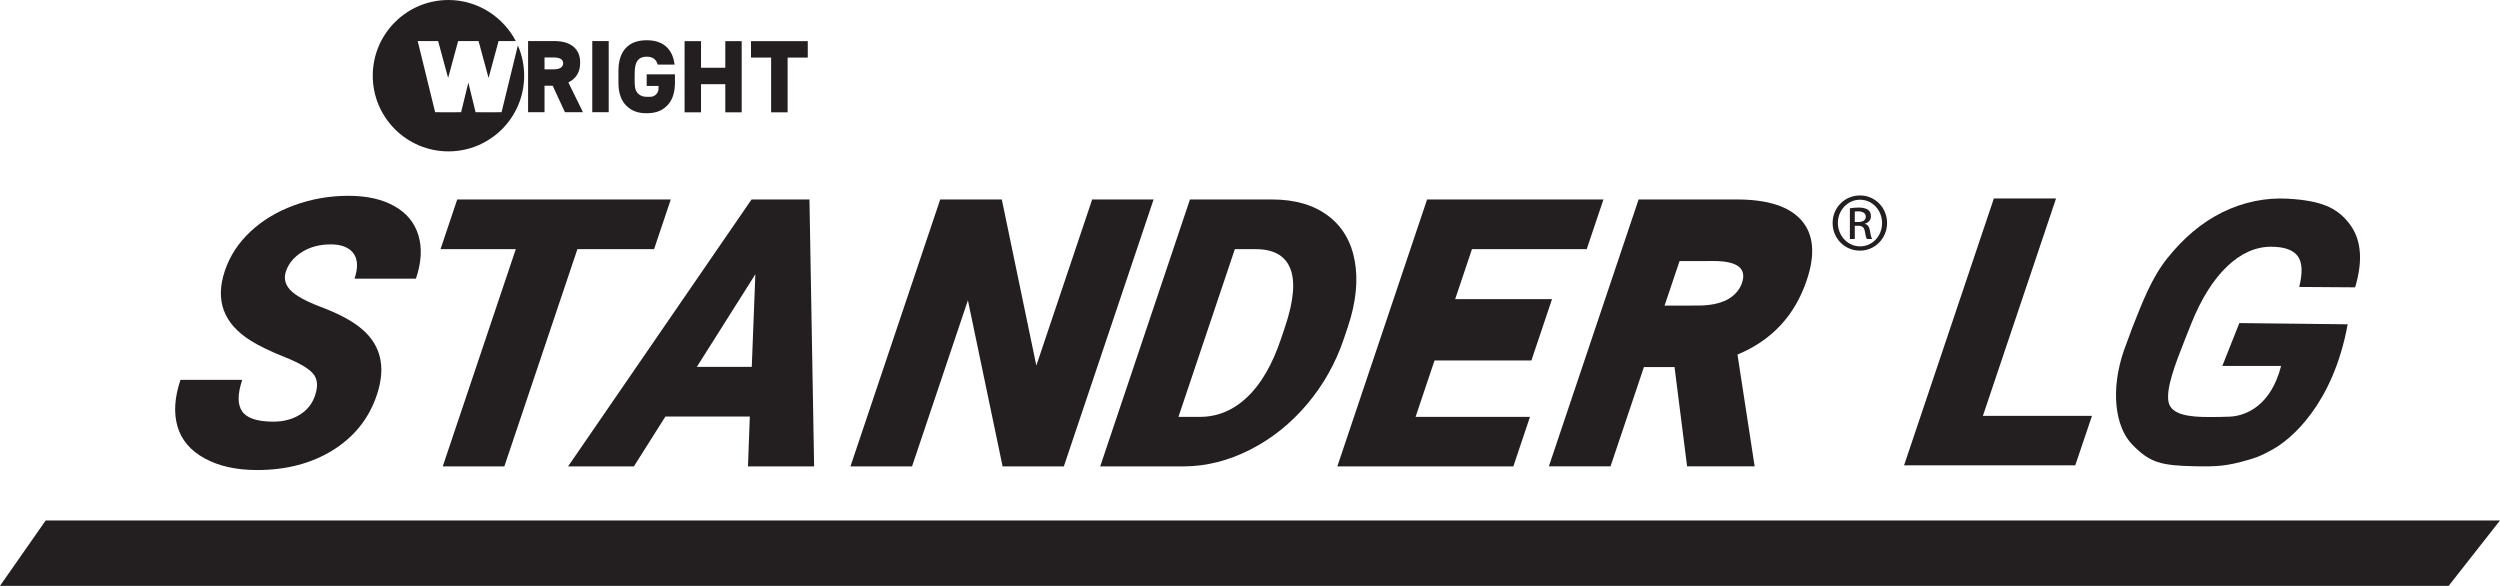
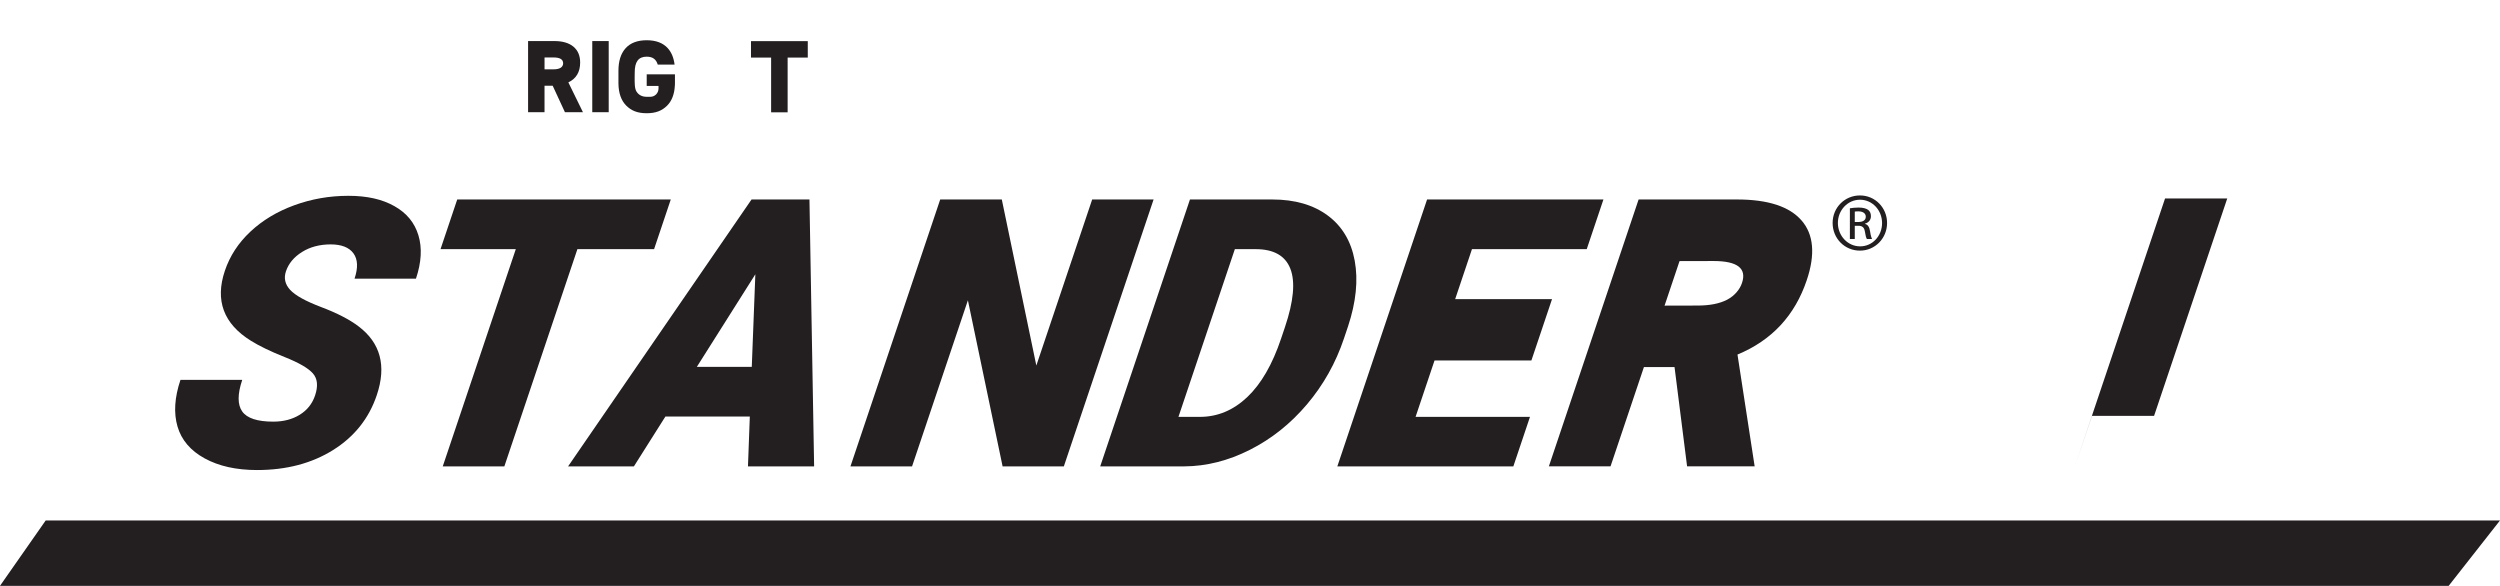
<svg xmlns="http://www.w3.org/2000/svg" id="Layer_1" data-name="Layer 1" viewBox="0 0 2476.16 580.25">
  <defs>
    <style>
      .cls-1 {
        fill: #231f20;
        stroke-width: 0px;
      }
    </style>
  </defs>
  <path class="cls-1" d="m1720.91,351.17c33.94-14.04,56.82-38.61,68.63-73.71,8.59-25.54,6.87-45.24-5.16-59.1-12.03-13.86-33.35-20.79-63.96-20.79h-97.44l-88.89,264.34h61.08l33.07-98.33h30.33l12.44,98.33h66.92l-17.01-110.75Zm-10.24-54.33c-7.4,3.87-17.19,5.8-29.38,5.8l-32.6.08,14.83-44.11,33.64-.08c23.69,0,33.09,7.24,28.23,21.72-2.18,6.48-7.33,12.72-14.72,16.59Z" />
  <path class="cls-1" d="m312.08,391.66c3.13-9.32,2.42-16.58-2.15-21.79-4.56-5.2-13.85-10.59-27.85-16.16-14-5.57-25.17-10.95-33.5-16.16-27.13-16.82-35.76-39.94-25.86-69.35,4.92-14.65,13.35-27.57,25.29-38.76,11.93-11.2,26.42-19.91,43.47-26.14,17.04-6.23,34.89-9.35,53.55-9.35s33.36,3.39,45.51,10.17c12.15,6.78,20.11,16.43,23.89,28.96,3.78,12.53,2.97,26.84-2.45,42.94h-60.83c3.62-10.77,3.27-19.12-1.05-25.05-4.32-5.93-11.87-8.9-22.64-8.9s-20.34,2.51-28.34,7.53c-8,5.02-13.31,11.41-15.91,19.15-2.28,6.78-.87,12.92,4.23,18.43,5.1,5.51,15.41,11.2,30.93,17.07,15.52,5.87,27.76,12.19,36.72,18.97,21.81,16.46,27.85,39.15,18.12,68.08-7.77,23.12-22.22,41.27-43.34,54.47-21.12,13.19-46.22,19.79-75.31,19.79-20.51,0-37.78-3.84-51.83-11.53-14.04-7.69-23.02-18.22-26.92-31.59-3.9-13.37-2.92-28.78,2.94-46.21h61.18c-4.76,14.16-4.77,24.6-.02,31.32,4.75,6.72,15.01,10.08,30.76,10.08,10.08,0,18.81-2.27,26.19-6.81,7.38-4.54,12.45-10.92,15.22-19.15Z" />
  <path class="cls-1" d="m647.84,246.78h-75.95l-72.35,215.14h-61.01l72.35-215.14h-74.56l16.54-49.2h211.52l-16.54,49.2Z" />
  <path class="cls-1" d="m742.67,412.54h-83.6l-31.21,49.38h-65.18l181.7-264.34h57.36l4.62,264.34h-65.52l1.83-49.38Zm-52.46-49.2h54.4l3.54-91.68-57.94,91.68Z" />
  <path class="cls-1" d="m1053.7,461.92h-60.66l-34.37-164.49-55.31,164.49h-61.01l88.89-264.34h61.01l34.2,164.49,55.31-164.49h60.83l-88.89,264.34Z" />
  <path class="cls-1" d="m1089.72,461.92l88.89-264.34h81.51c22.36,0,40.69,5.3,54.97,15.89,14.28,10.59,23.19,25.54,26.72,44.84,3.53,19.31,1.32,40.94-6.62,64.91l-4.09,12.16c-8.14,24.21-20.33,45.9-36.57,65.09-16.24,19.18-35.08,34.19-56.51,45.03-21.43,10.83-43.11,16.31-65.05,16.43h-83.25Zm133.35-215.14l-55.86,166.12h21.2c17.5,0,33.12-6.51,46.89-19.52,13.76-13.01,24.96-32.35,33.58-58.01l3.85-11.44c8.59-25.54,10.37-44.78,5.34-57.73-5.03-12.95-16.53-19.43-34.49-19.43h-20.51Z" />
  <path class="cls-1" d="m1516.79,357.04h-95.94l-18.78,55.86h113.32l-16.48,49.02h-174.33l88.89-264.34h174.67l-16.54,49.2h-113.67l-16.65,49.52h95.94l-20.43,60.74Z" />
  <polygon class="cls-1" points="45.27 515.49 2476.16 515.49 2425.32 580.25 0 580.25 45.27 515.49" />
  <g>
    <g>
      <path class="cls-1" d="m668.52,73.64h-27.98v11.47h11.7v2.57c0,4.52-3.6,8.19-8.05,8.19h-3.65c-4.37,0-7.67-1.61-9.89-4.83-2.22-3.22-2.04-8.56-2.04-14.54l.05-4.49c-.05-10.77,3.63-15.88,11.88-15.88,5.82,0,9.36,2.53,10.92,7.83h16.68c-.83-6.76-3.07-12.18-6.77-16.25-4.76-5.24-11.71-7.85-20.84-7.85s-16.08,2.62-20.84,7.85c-4.76,5.24-7.15,12.7-7.15,22.4v12.66c.14,9.57,2.74,16.86,7.77,21.87,5.04,5.01,11.12,7.51,20.21,7.51s15.18-2.5,20.21-7.51c4.61-4.59,7.15-11.11,7.66-19.53h.01v-.22c.04-.7.09-1.39.1-2.12v-9.13Z" />
-       <polygon class="cls-1" points="718.39 40.75 718.39 67.1 694.34 67.1 694.34 40.75 678.05 40.75 678.05 111.25 694.34 111.25 694.34 83.38 718.39 83.38 718.39 111.25 734.62 111.25 734.62 40.75 718.39 40.75" />
      <polygon class="cls-1" points="800.07 40.76 800.07 40.76 800.07 40.75 744.16 40.75 744.16 40.76 743.83 40.76 743.83 57.03 763.77 57.03 763.77 111.25 780.12 111.25 780.12 57.03 800.07 57.03 800.07 40.76" />
    </g>
    <path class="cls-1" d="m562.93,81.61c7.79-3.74,11.69-10.29,11.69-19.65,0-6.81-2.22-12.06-6.67-15.75-4.45-3.69-10.75-5.54-18.92-5.54h-25.98v70.47h16.28v-26.21h8.09l12.13,26.21h17.84l-14.46-29.52Zm-7.6-14.48c-1.63,1.03-4.06,1.55-7.31,1.55l-8.68.02v-11.76l8.96-.02c6.31,0,9.47,1.93,9.47,5.79,0,1.73-.81,3.39-2.44,4.42Z" />
    <path class="cls-1" d="m602.9,111.14h-16.28V40.69h16.28v70.44Z" />
-     <path class="cls-1" d="m512.92,45.01l-16.15,66.13-12.86.07-12.86-.07-7.17-29.31-7.17,29.31-12.86.07-12.86-.07-17.28-70.47h20.23s9.91,36.57,9.91,36.57l9.91-36.57h20.24l9.91,36.57,9.91-36.57h17.05C498.36,16.68,473.11,0,444.18,0c-41.41,0-74.98,33.57-74.98,74.97s33.57,74.97,74.98,74.97,74.98-33.57,74.98-74.97c0-10.66-2.23-20.79-6.24-29.97Z" />
  </g>
-   <path class="cls-1" d="m1963.99,411.9h108.05l-16.58,49.02h-169.56l88.95-264.34h61.6l-72.47,215.32Z" />
-   <path class="cls-1" d="m2325.29,321.2c-14.45,79.14-56.25,114.67-75.97,124.85-6,3.1-9.54,5.69-22.34,9.42-21,6.12-31.06,6.79-52.91,6.34-33.88-.7-44.58-3.5-62-21.32s-21.75-54.43-8.49-93.16l8.67-23.49c10.03-25.26,18.93-48.76,34.55-68.27,15.9-19.85,33.86-35.21,54.52-45.37,20.66-10.16,43.04-14.67,64.85-13.4,32.98,1.93,47.93,8.85,59.81,23.47,11.88,14.63,15.45,35.01,6.69,64.32l-55.37-.38c3.57-14.33,3.05-24.55-1.58-30.66-4.63-6.11-13.4-9.16-26.32-9.16-15.51,0-30.1,6.58-43.79,19.74-13.68,13.16-25.43,31.96-35.25,56.39l-6.16,15.51c-10.17,25.61-18.91,48.93-16.35,62.05s21.44,14.96,40.24,14.96c6.33,0,15.52-.07,21.12-.41,16.17-.98,40.2-11.43,50.14-50.17h-58.23l16.86-42.47" />
+   <path class="cls-1" d="m1963.99,411.9h108.05l-16.58,49.02l88.95-264.34h61.6l-72.47,215.32Z" />
  <path class="cls-1" d="m1842.29,193.58c14.91,0,26.79,12.12,26.79,27.27s-11.88,27.39-26.91,27.39-27.03-12-27.03-27.39,12.12-27.27,27.03-27.27h.12Zm-.12,4.24c-12,0-21.81,10.3-21.81,23.03s9.82,23.15,21.94,23.15c12.12.12,21.82-10.18,21.82-23.03s-9.7-23.15-21.82-23.15h-.12Zm-5.08,38.91h-4.85v-30.43c2.54-.36,4.97-.73,8.6-.73,4.61,0,7.64.97,9.46,2.3,1.81,1.33,2.78,3.39,2.78,6.3,0,4-2.66,6.42-5.93,7.39v.24c2.66.48,4.48,2.91,5.09,7.39.73,4.73,1.45,6.55,1.94,7.52h-5.09c-.73-.97-1.46-3.76-2.06-7.76-.73-3.88-2.66-5.33-6.55-5.33h-3.39v13.09Zm0-16.85h3.51c4,0,7.4-1.45,7.4-5.21,0-2.67-1.94-5.33-7.4-5.33-1.57,0-2.66.12-3.51.24v10.3Z" />
</svg>